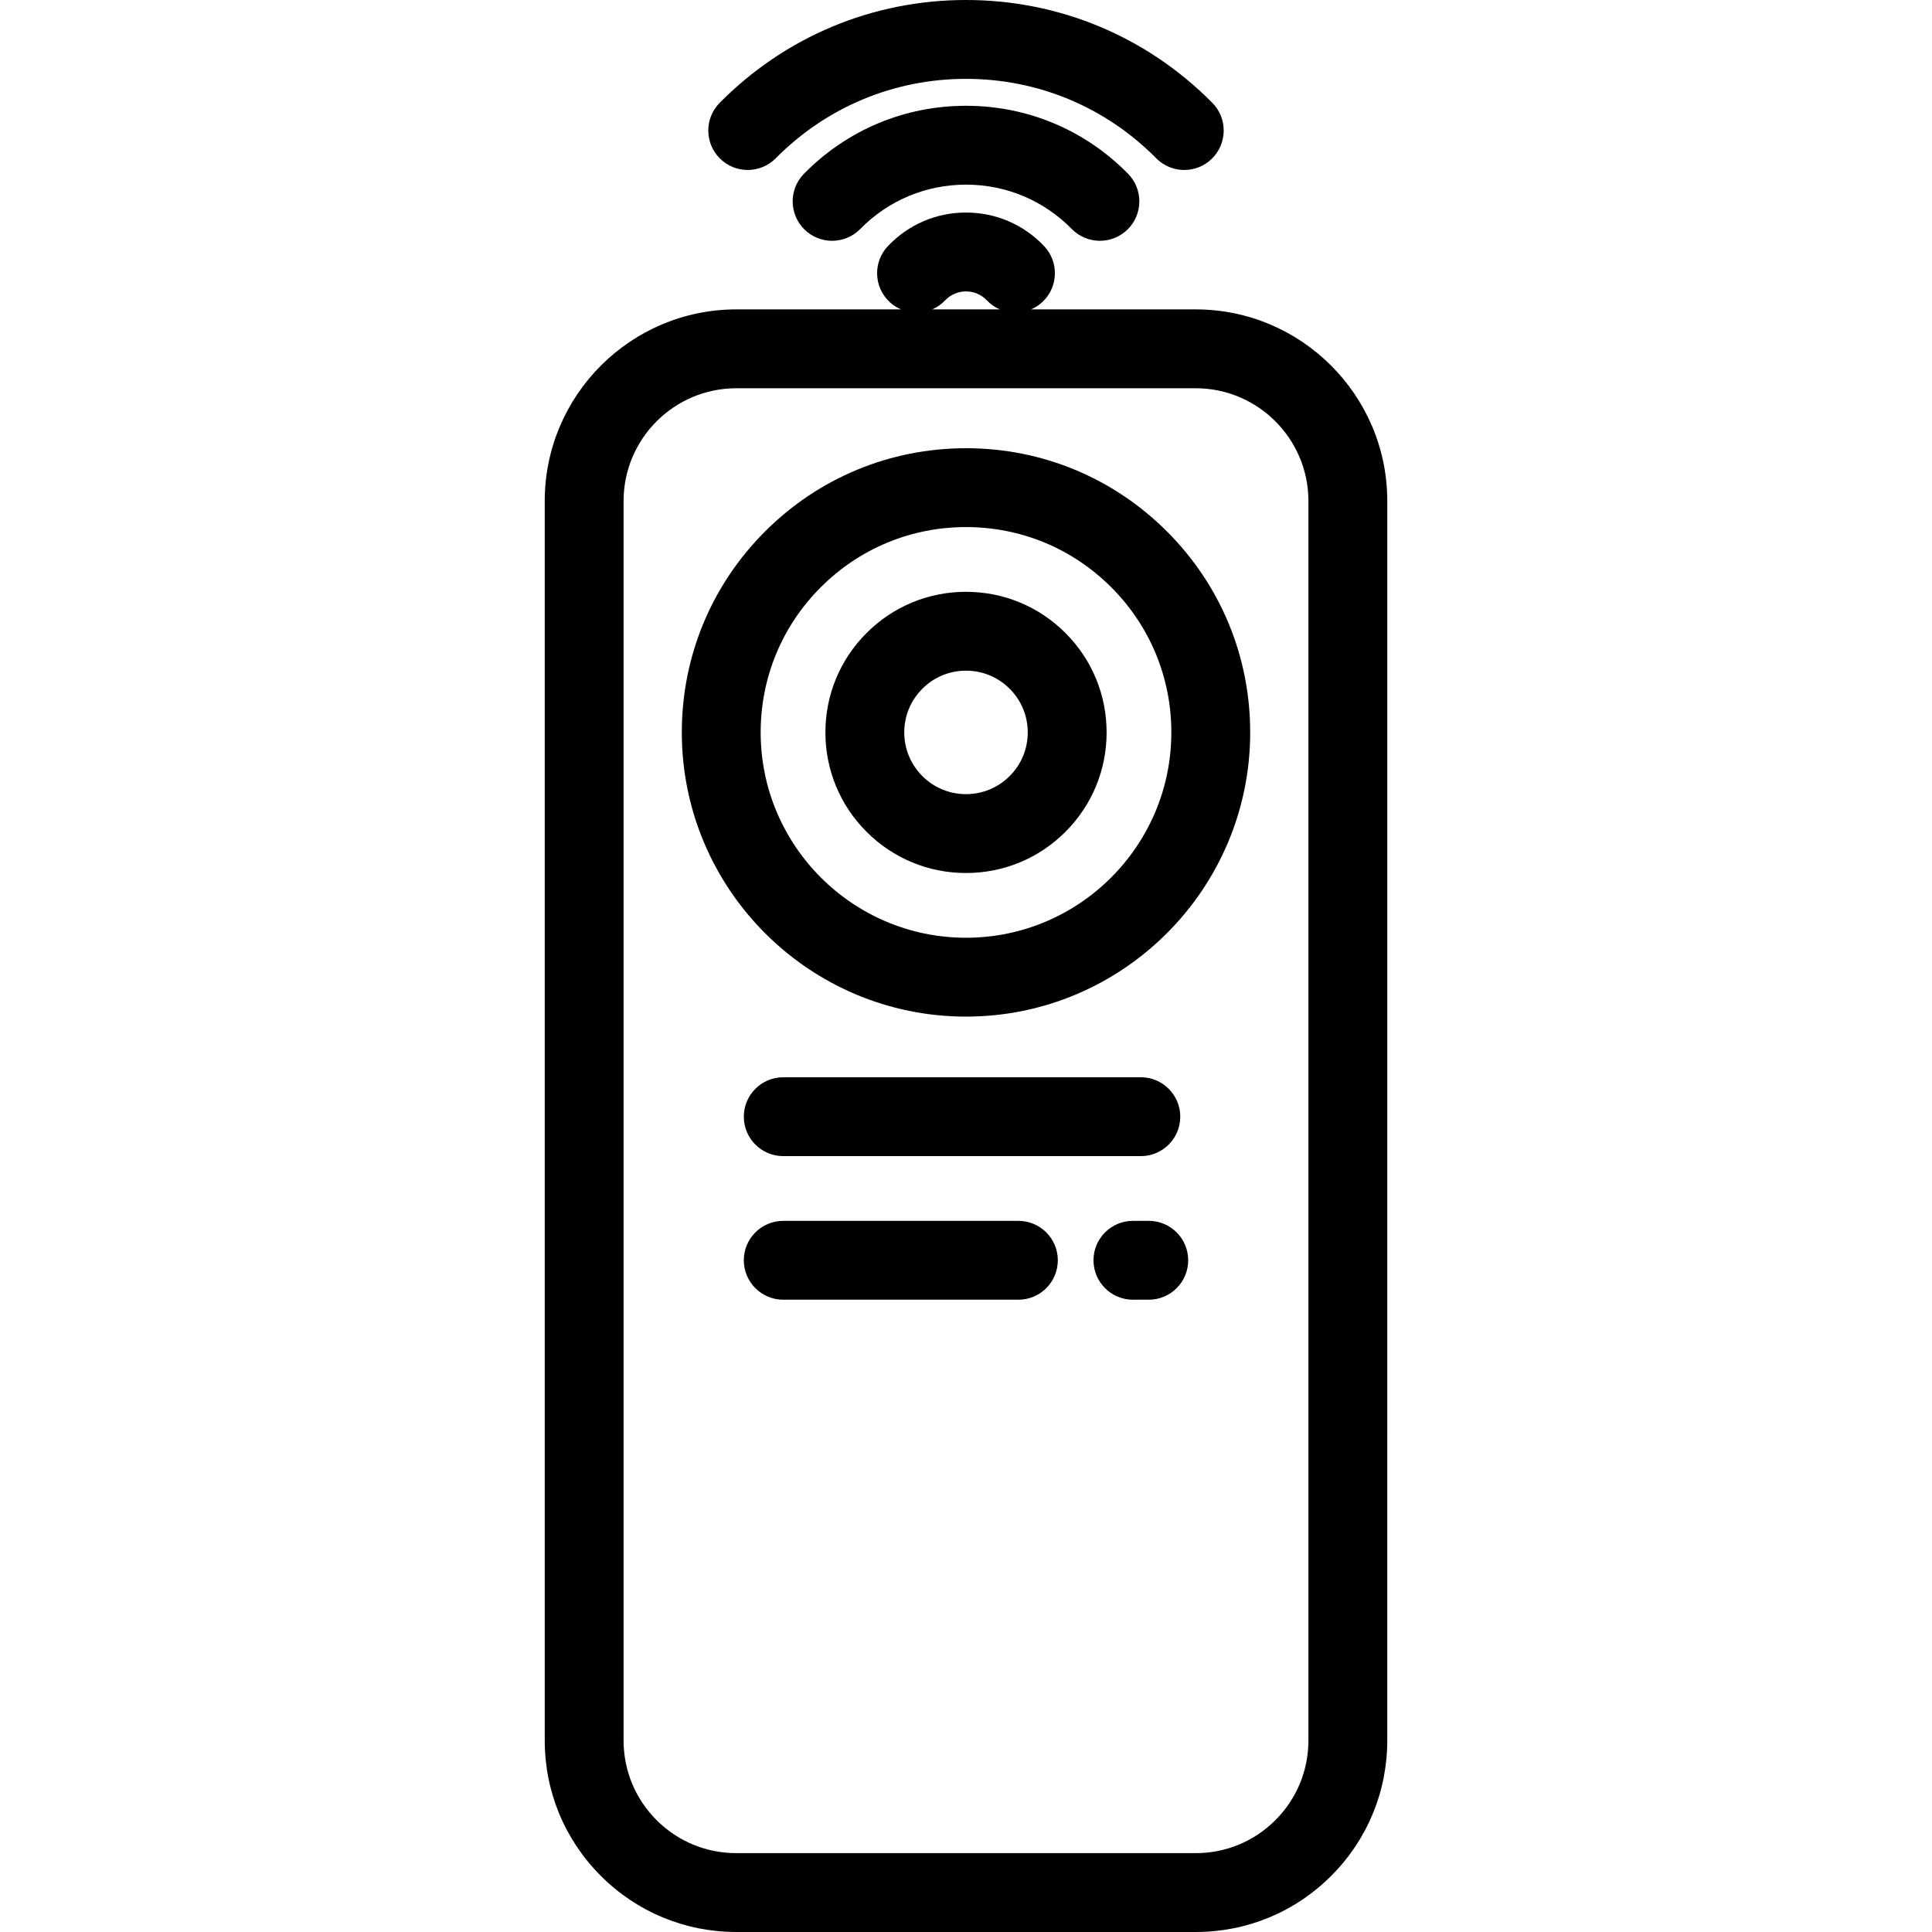
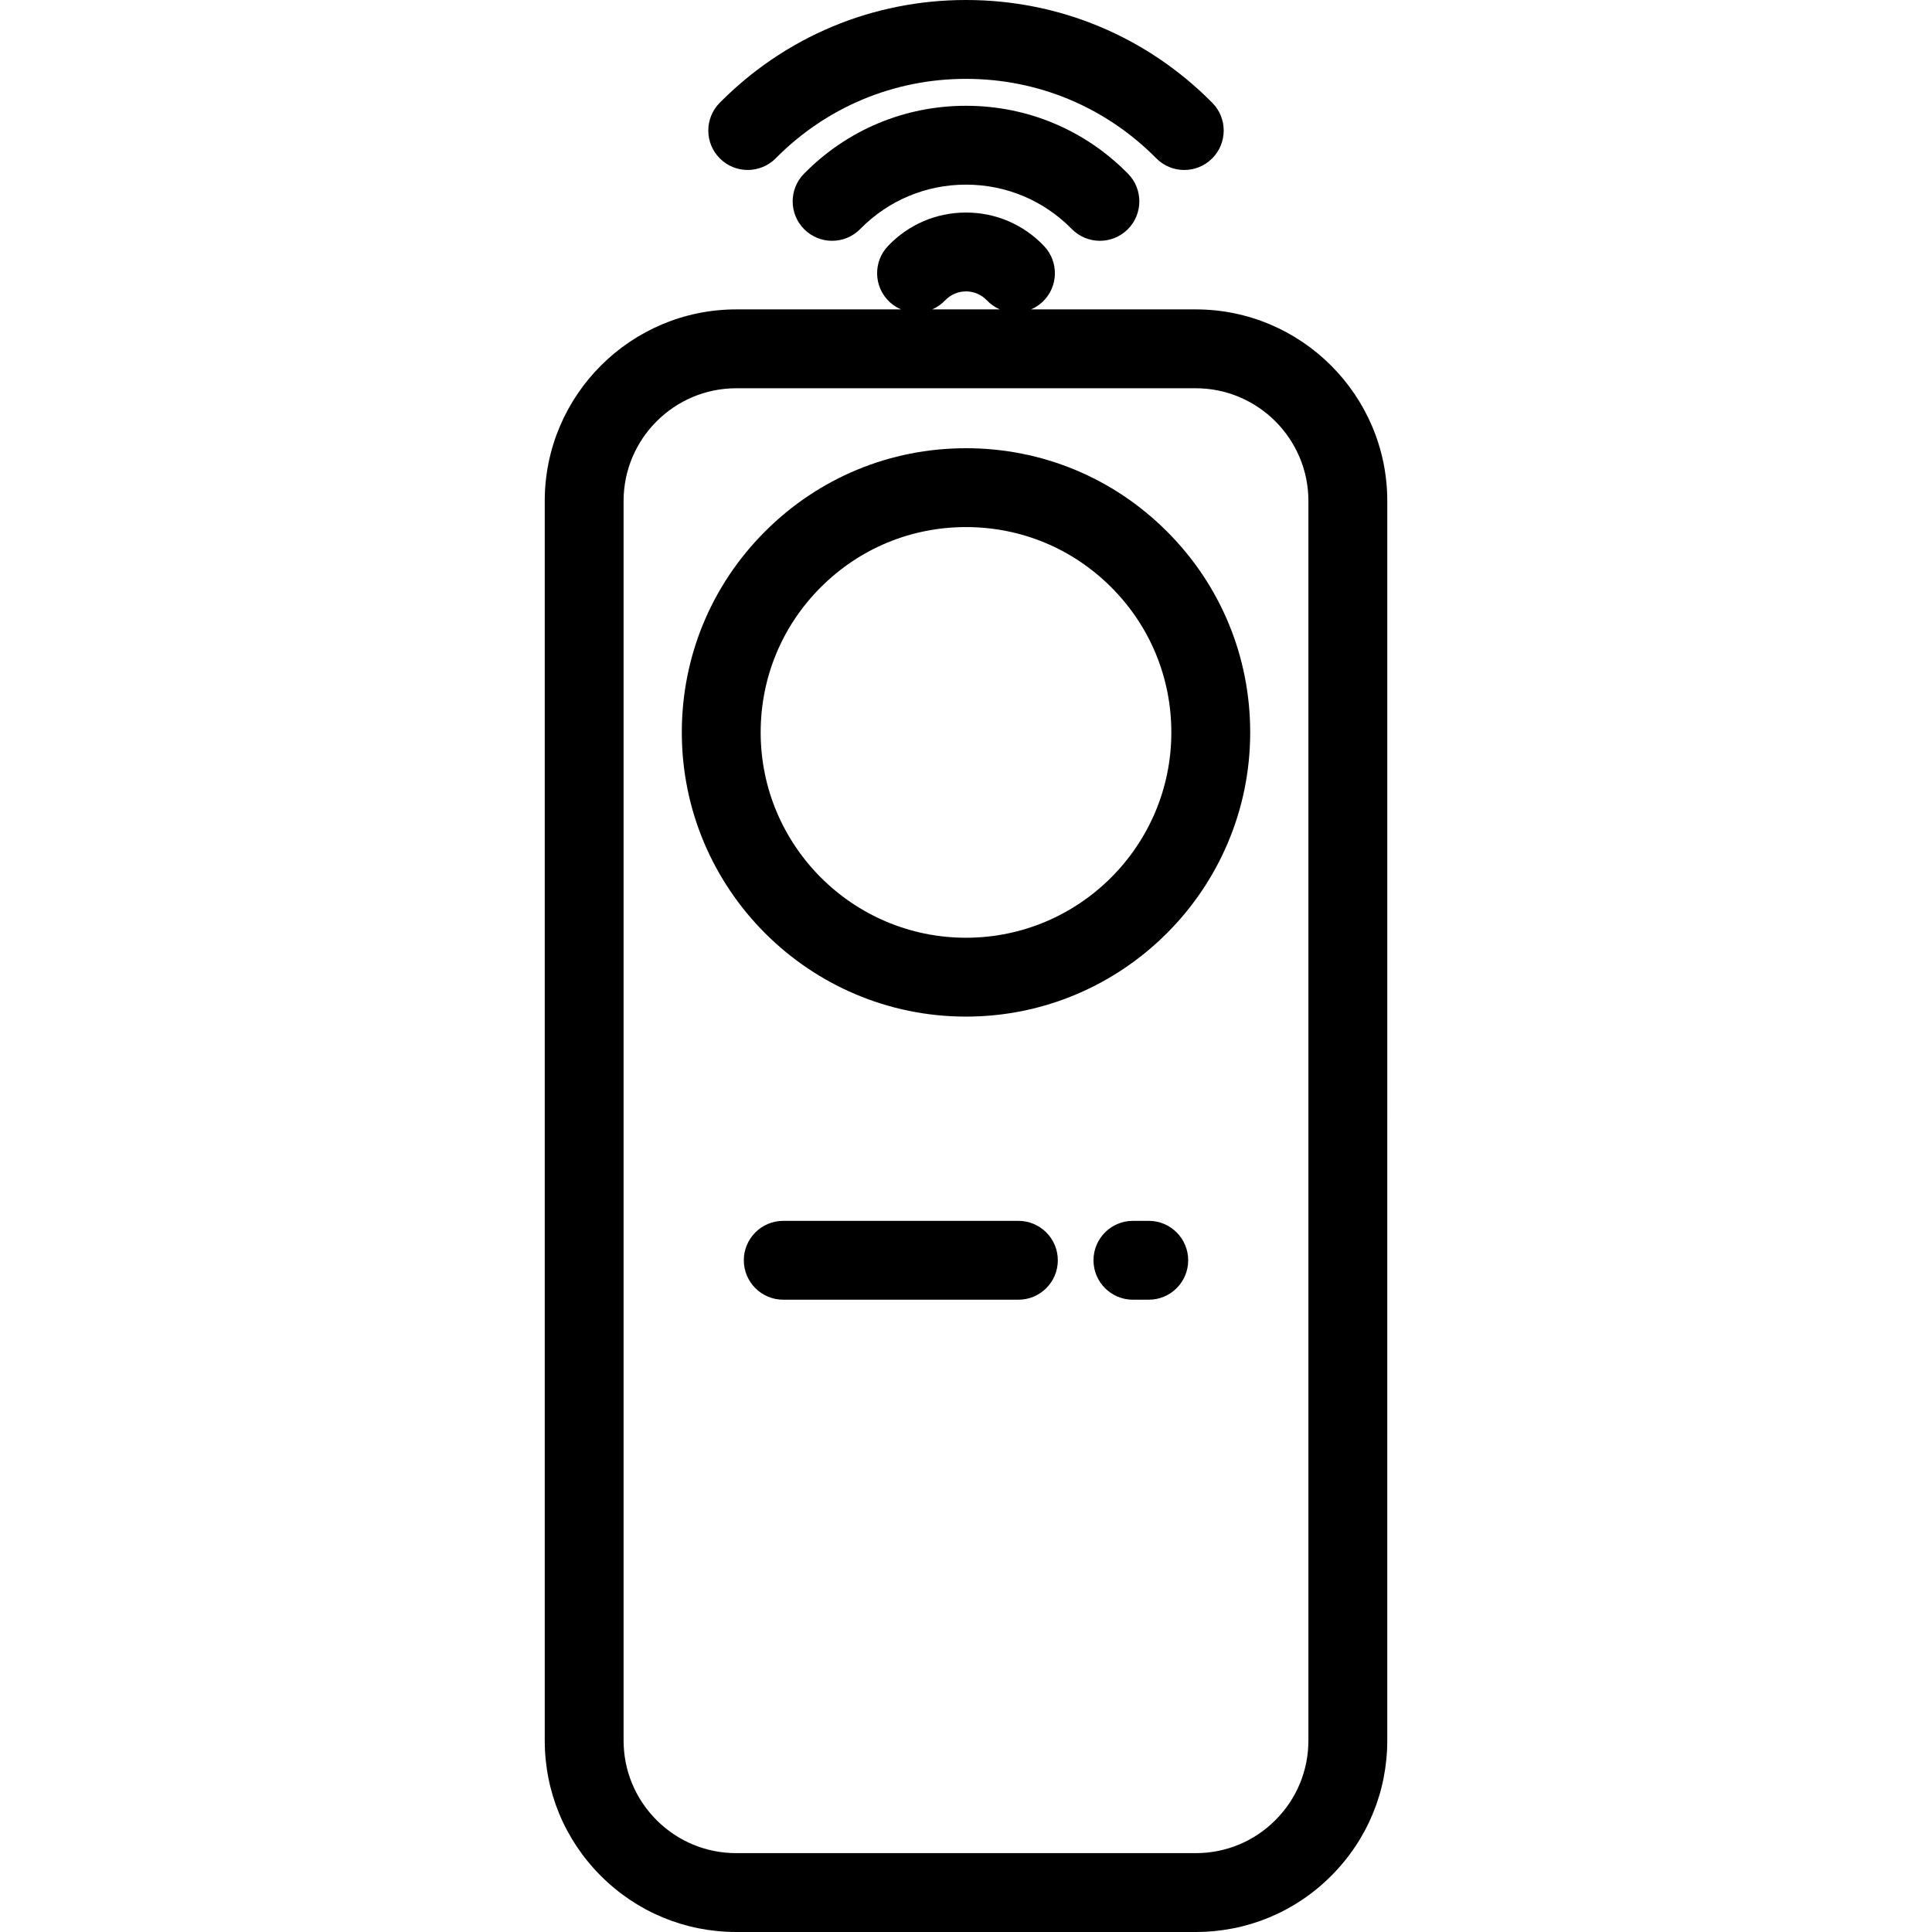
<svg xmlns="http://www.w3.org/2000/svg" fill="#000000" height="800px" width="800px" version="1.1" id="Layer_1" viewBox="0 0 512.001 512.001" xml:space="preserve">
  <g>
    <g>
      <path d="M316.876,81.992h-43.638c1.111-0.478,2.16-1.148,3.087-2.031c4.174-3.984,4.329-10.598,0.345-14.774    c-5.453-5.715-12.793-8.861-20.665-8.861c-0.002,0-0.003,0-0.006,0c-7.868,0-15.207,3.145-20.662,8.857    c-3.985,4.173-3.834,10.787,0.339,14.774c0.93,0.888,1.983,1.558,3.1,2.036h-43.646c-27.992,0.001-50.767,22.775-50.769,50.766    v328.477c0.001,13.561,5.283,26.309,14.871,35.897c9.589,9.589,22.339,14.868,35.897,14.867h121.746h0.001    c0.001,0,0.003,0,0.004,0c13.558,0,26.304-5.28,35.891-14.867c9.588-9.588,14.868-22.337,14.869-35.898l0.003-328.477    C367.638,104.767,344.863,81.993,316.876,81.992z M250.449,79.616c1.473-1.542,3.445-2.393,5.553-2.393h0.001    c2.108,0,4.077,0.849,5.548,2.392c1,1.048,2.166,1.838,3.418,2.377h-17.927C248.289,81.453,249.45,80.661,250.449,79.616z     M346.742,461.234c0,7.98-3.107,15.48-8.748,21.123c-5.64,5.639-13.138,8.746-21.114,8.746c-0.001,0-0.003,0-0.003,0h-0.001    H195.127c-7.978,0.001-15.479-3.107-21.121-8.747c-5.641-5.641-8.749-13.143-8.75-21.12V132.76    c0.001-16.47,13.402-29.868,29.872-29.869h121.747c16.467,0.001,29.866,13.401,29.869,29.869L346.742,461.234z" />
    </g>
  </g>
  <g>
    <g>
-       <path d="M282.349,167.749c-7.037-7.037-16.394-10.913-26.346-10.912c-0.001,0-0.002,0-0.003,0    c-9.951,0-19.309,3.876-26.345,10.913c-7.037,7.036-10.913,16.393-10.913,26.344c-0.002,9.951,3.873,19.309,10.911,26.347    s16.393,10.915,26.345,10.915h0.003c0.001,0,0.002,0,0.003,0c9.951,0,19.309-3.875,26.345-10.912    c7.037-7.037,10.914-16.394,10.914-26.347C293.263,184.143,289.387,174.785,282.349,167.749z M267.572,205.666    c-3.091,3.09-7.199,4.792-11.57,4.792c-0.001,0-0.001,0-0.001,0h-0.003c-4.369,0-8.476-1.702-11.567-4.794    c-3.09-3.091-4.792-7.198-4.791-11.568c0-4.371,1.702-8.478,4.792-11.569c3.091-3.09,7.199-4.792,11.57-4.792c0,0,0,0,0.001,0    c4.371,0,8.478,1.701,11.569,4.792c3.091,3.09,4.793,7.199,4.793,11.57C272.365,198.467,270.663,202.575,267.572,205.666z" />
-     </g>
+       </g>
  </g>
  <g>
    <g>
      <path d="M309.257,140.841c-14.226-14.225-33.139-22.059-53.254-22.058c-0.003,0-0.002,0-0.005,0    c-20.115,0-39.029,7.835-53.253,22.058c-14.224,14.225-22.059,33.14-22.058,53.258c0.002,41.528,33.789,75.313,75.314,75.312    c41.528,0,75.314-33.787,75.314-75.315C331.315,173.979,323.482,155.065,309.257,140.841z M256.001,248.513    c-30.004,0.001-54.414-24.41-54.416-54.415c0-14.536,5.66-28.202,15.938-38.479c10.278-10.278,23.942-15.938,38.476-15.938    c0.001,0,0.003,0,0.004,0c14.535-0.001,28.199,5.659,38.476,15.937c10.278,10.279,15.938,23.943,15.938,38.478    C310.417,224.102,286.006,248.513,256.001,248.513z" />
    </g>
  </g>
  <g>
    <g>
-       <path d="M302.334,285.487h-94.765c-5.77,0-10.449,4.679-10.449,10.449c0,5.77,4.679,10.449,10.449,10.449h94.765    c5.77,0,10.449-4.679,10.449-10.449C312.783,290.166,308.104,285.487,302.334,285.487z" />
-     </g>
+       </g>
  </g>
  <g>
    <g>
      <path d="M304.434,323.539c-0.001,0-0.002,0-0.002,0l-4.198,0.001c-5.771,0.001-10.448,4.68-10.447,10.451    s4.678,10.447,10.449,10.447c0.001,0,0.002,0,0.002,0l4.198-0.001c5.772-0.001,10.448-4.68,10.447-10.451    C314.882,328.215,310.204,323.539,304.434,323.539z" />
    </g>
  </g>
  <g>
    <g>
      <path d="M269.886,323.54h-62.318c-5.77,0-10.449,4.679-10.449,10.449c0,5.77,4.679,10.449,10.449,10.449h62.318    c5.77,0,10.449-4.679,10.449-10.449C280.335,328.219,275.656,323.54,269.886,323.54z" />
    </g>
  </g>
  <g>
    <g>
      <path d="M321.274,27.246C303.886,9.676,280.705-0.001,256.001,0c-0.001,0-0.002,0-0.004,0c-24.701,0-47.88,9.676-65.269,27.244    c-4.059,4.101-4.025,10.718,0.076,14.777c4.101,4.059,10.718,4.026,14.777-0.076c13.434-13.573,31.339-21.047,50.419-21.046    c19.081-0.001,36.986,7.474,50.418,21.048c2.044,2.066,4.734,3.099,7.427,3.099c2.656,0,5.313-1.006,7.35-3.022    C325.299,37.964,325.333,31.348,321.274,27.246z" />
    </g>
  </g>
  <g>
    <g>
      <path d="M298.939,46.042c-11.419-11.613-26.668-18.009-42.937-18.009c-16.271,0-31.519,6.396-42.937,18.009    c-4.046,4.115-3.989,10.731,0.125,14.777c2.034,2.001,4.681,2.998,7.325,2.998c2.704,0,5.407-1.043,7.452-3.123    c7.457-7.585,17.413-11.762,28.035-11.762c10.62,0,20.576,4.178,28.035,11.762c4.046,4.115,10.66,4.17,14.777,0.125    C302.928,56.773,302.985,50.157,298.939,46.042z" />
    </g>
  </g>
</svg>